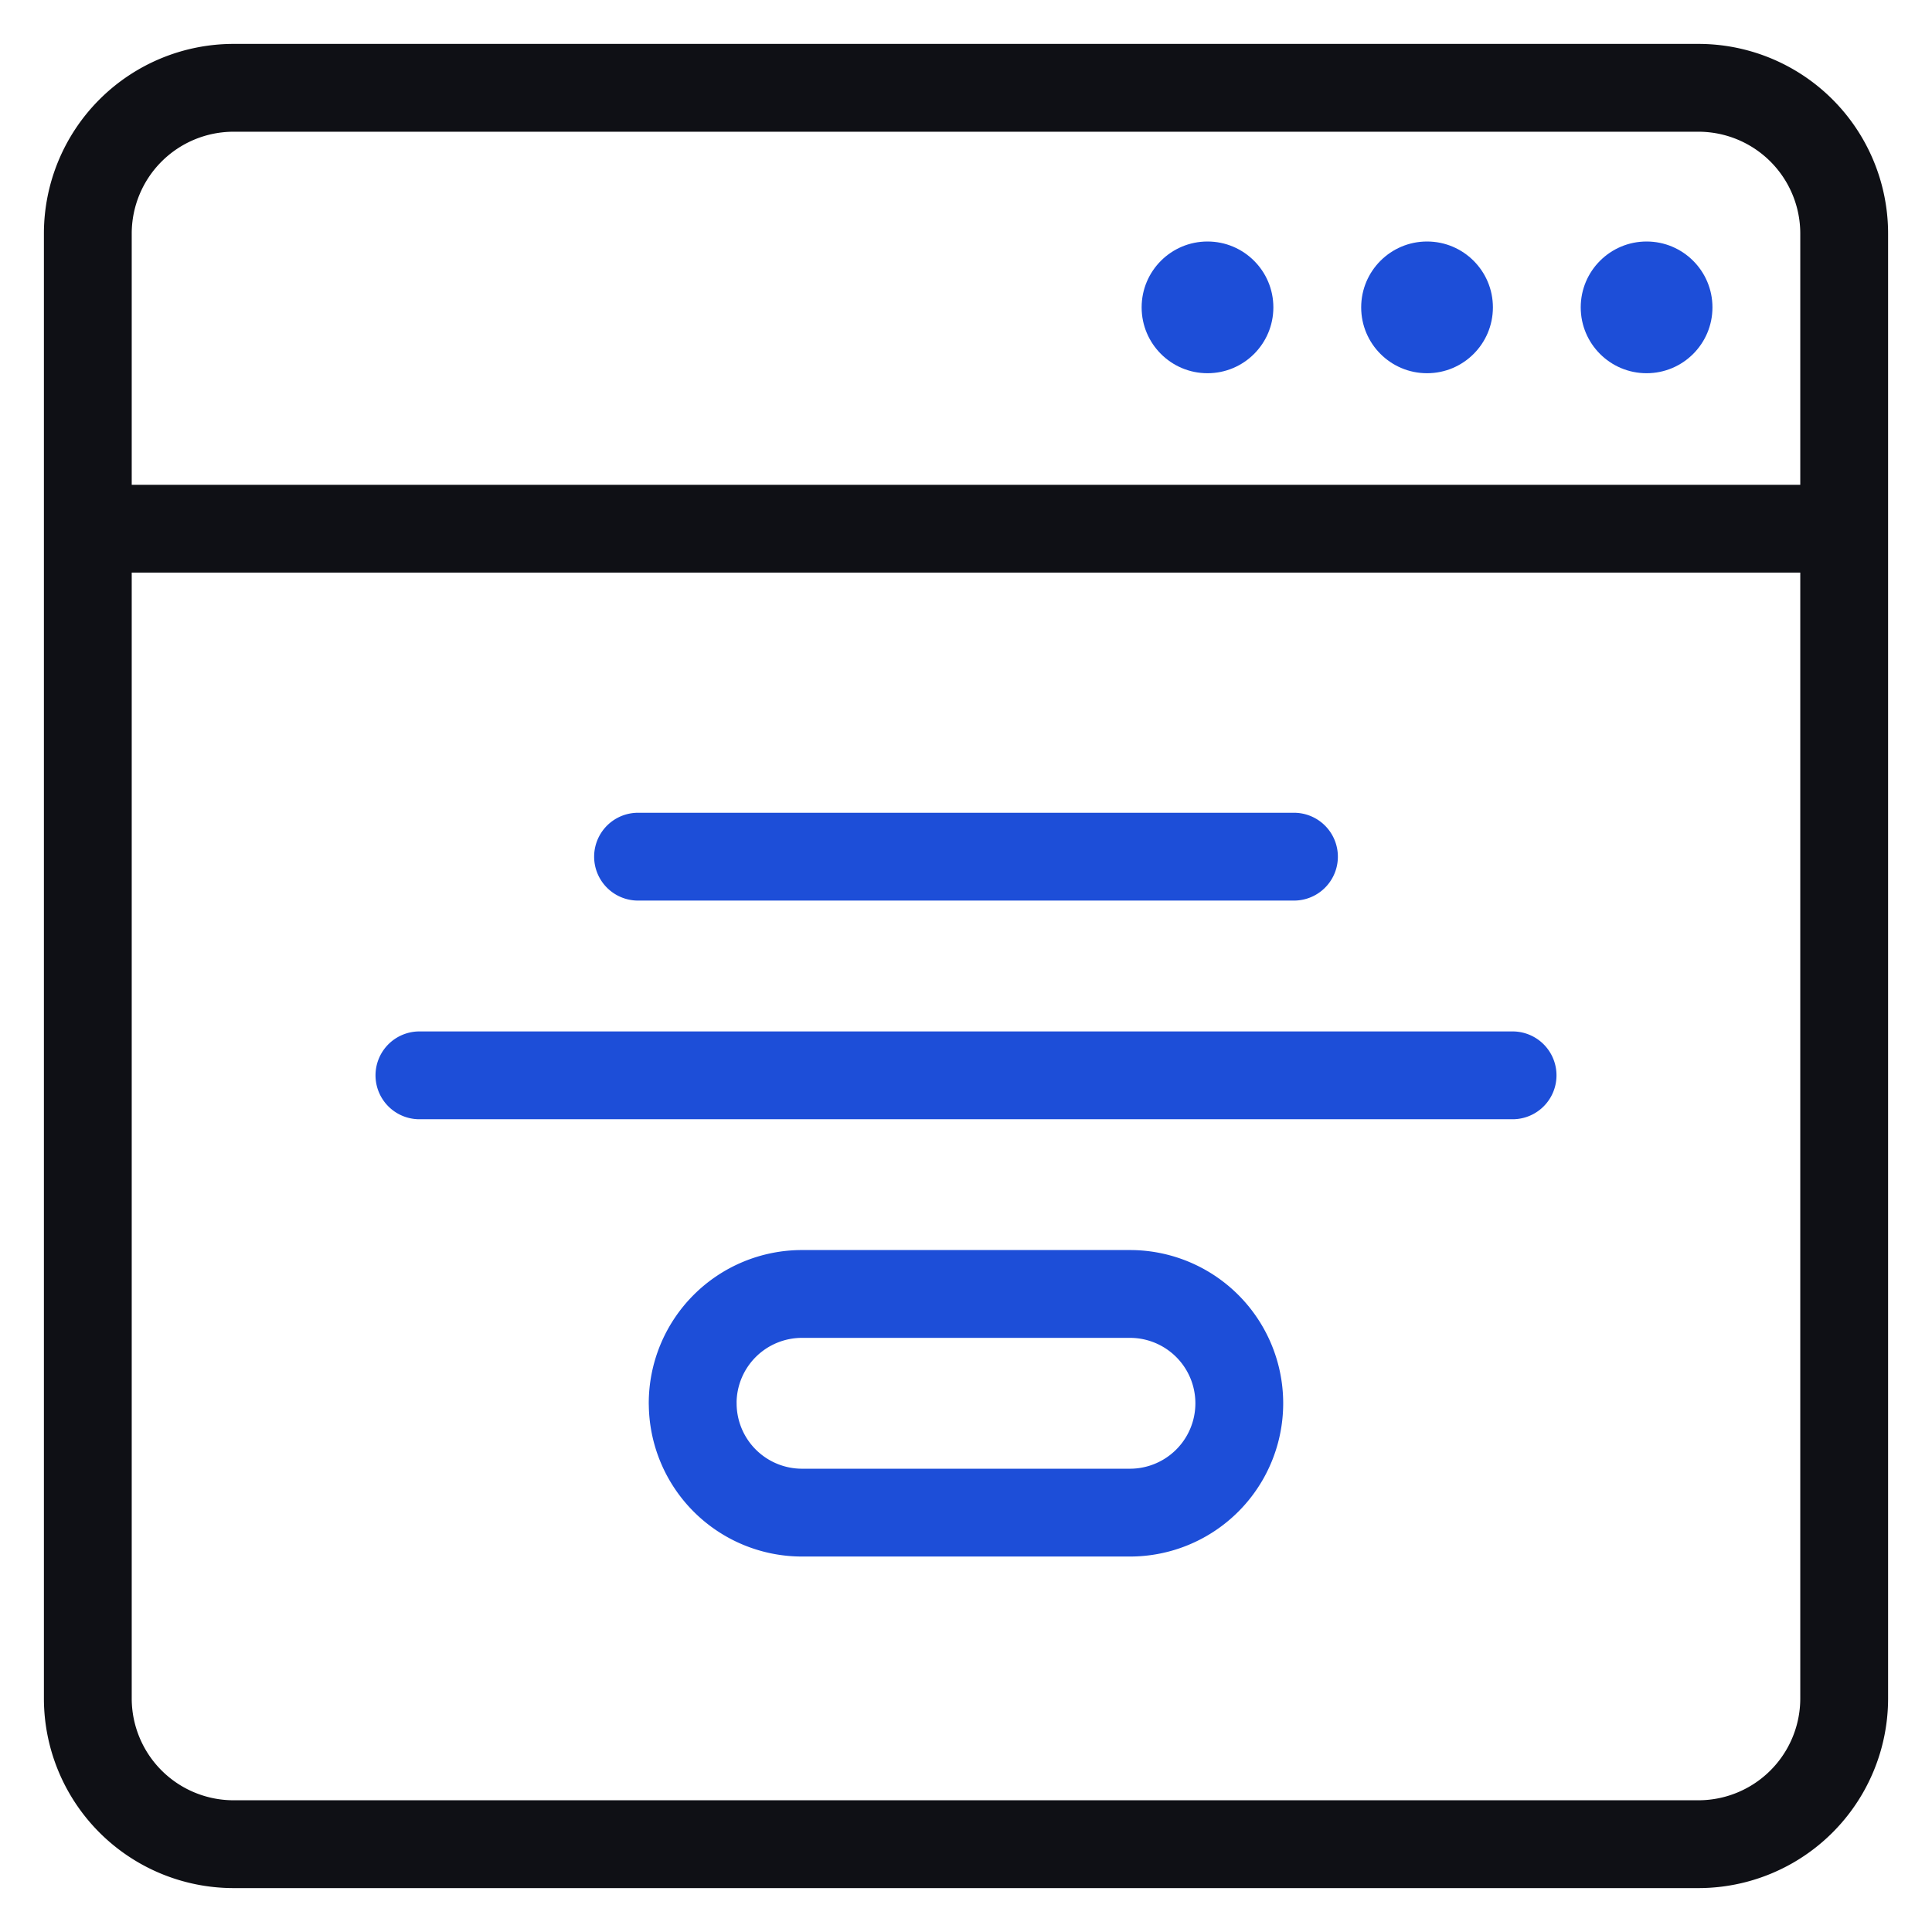
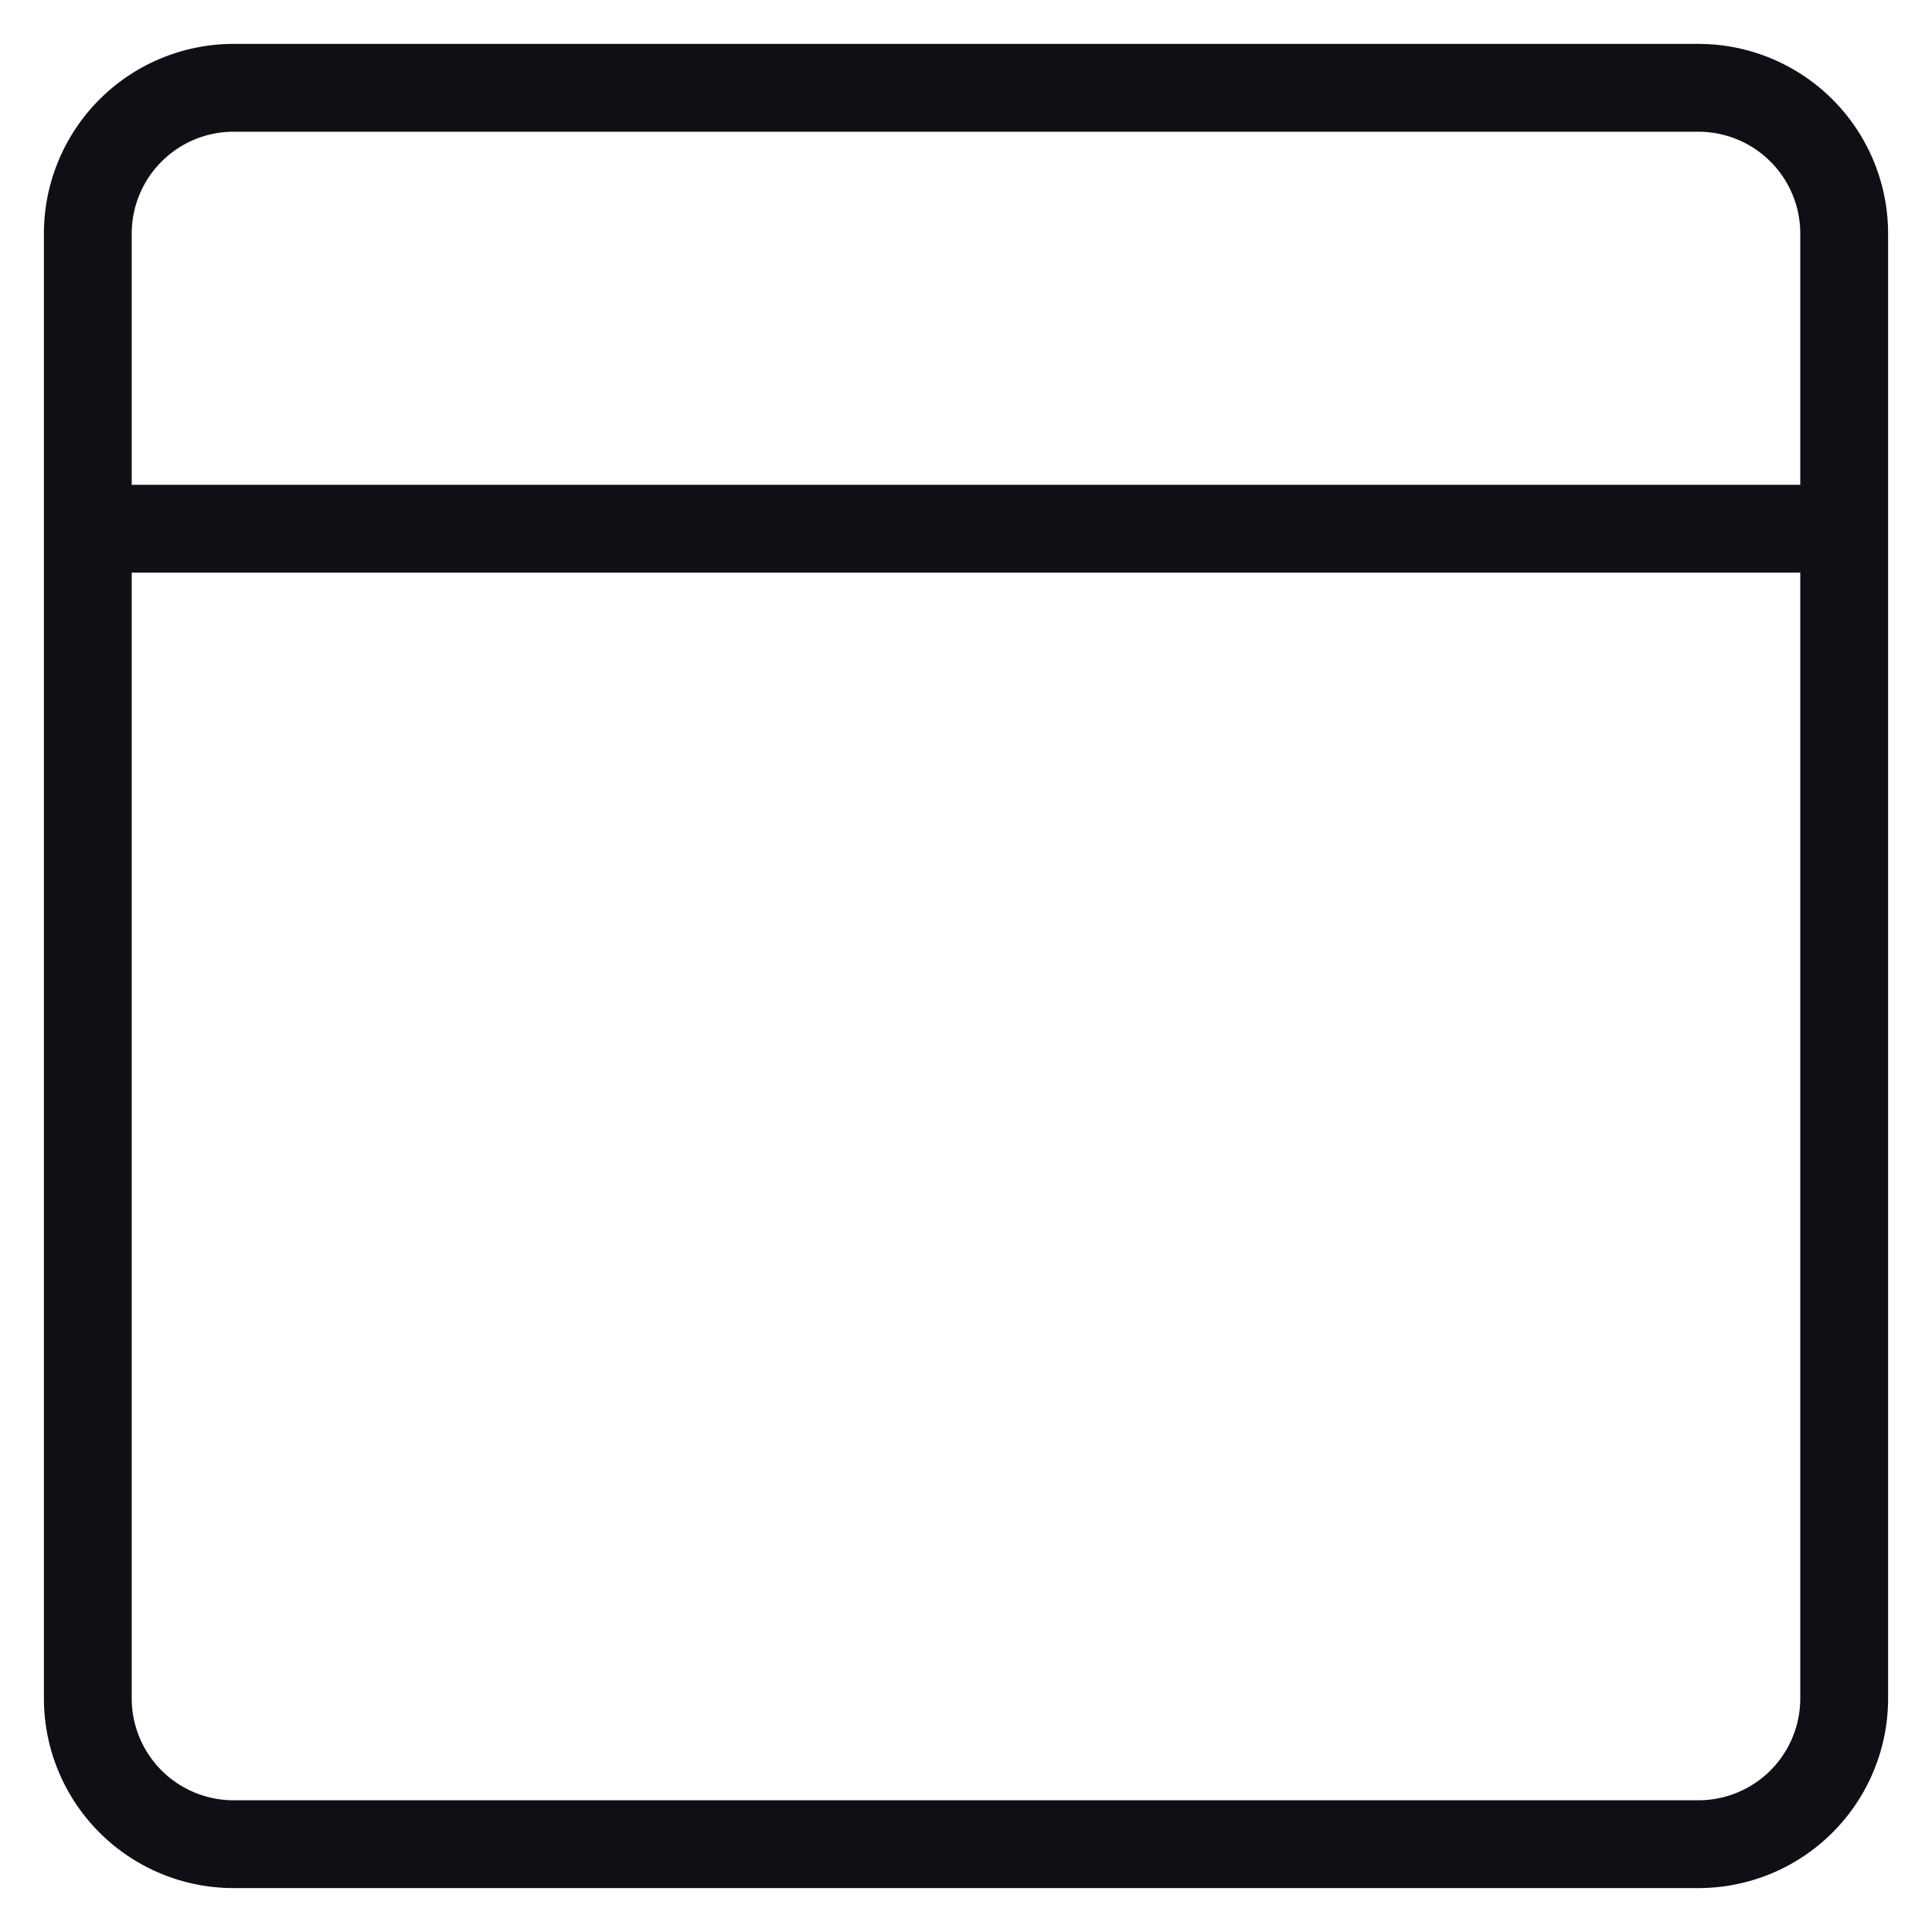
<svg xmlns="http://www.w3.org/2000/svg" width="44" height="44" fill="none">
-   <path class="_white" fill="#fff" d="M0 0h44v44H0z" />
  <path class="_black" d="M2 12.041h39.917M38.681 42H5.319A3.32 3.32 0 0 1 2 38.68V5.32A3.32 3.32 0 0 1 5.32 2h33.36A3.32 3.32 0 0 1 42 5.32v33.36A3.32 3.32 0 0 1 38.68 42z" stroke="#0F1015" stroke-width="2" stroke-miterlimit="10" stroke-linecap="round" stroke-linejoin="round" />
-   <circle class="_blue-fill" cx="37.5" cy="7" r="1.5" fill="#1D4ED8" />
-   <circle class="_blue-fill" cx="32.5" cy="7" r="1.5" fill="#1D4ED8" />
-   <circle class="_blue-fill" cx="27.5" cy="7" r="1.5" fill="#1D4ED8" />
-   <path class="_blue" d="M14.531 19.51h14.938M9.552 24.49h24.896m-18.672 7.469a2.49 2.49 0 0 0 2.49 2.49h7.468a2.49 2.49 0 0 0 0-4.98h-7.469a2.49 2.49 0 0 0-2.49 2.49z" stroke="#1D4ED8" stroke-width="2" stroke-miterlimit="10" stroke-linecap="round" stroke-linejoin="round" />
</svg>